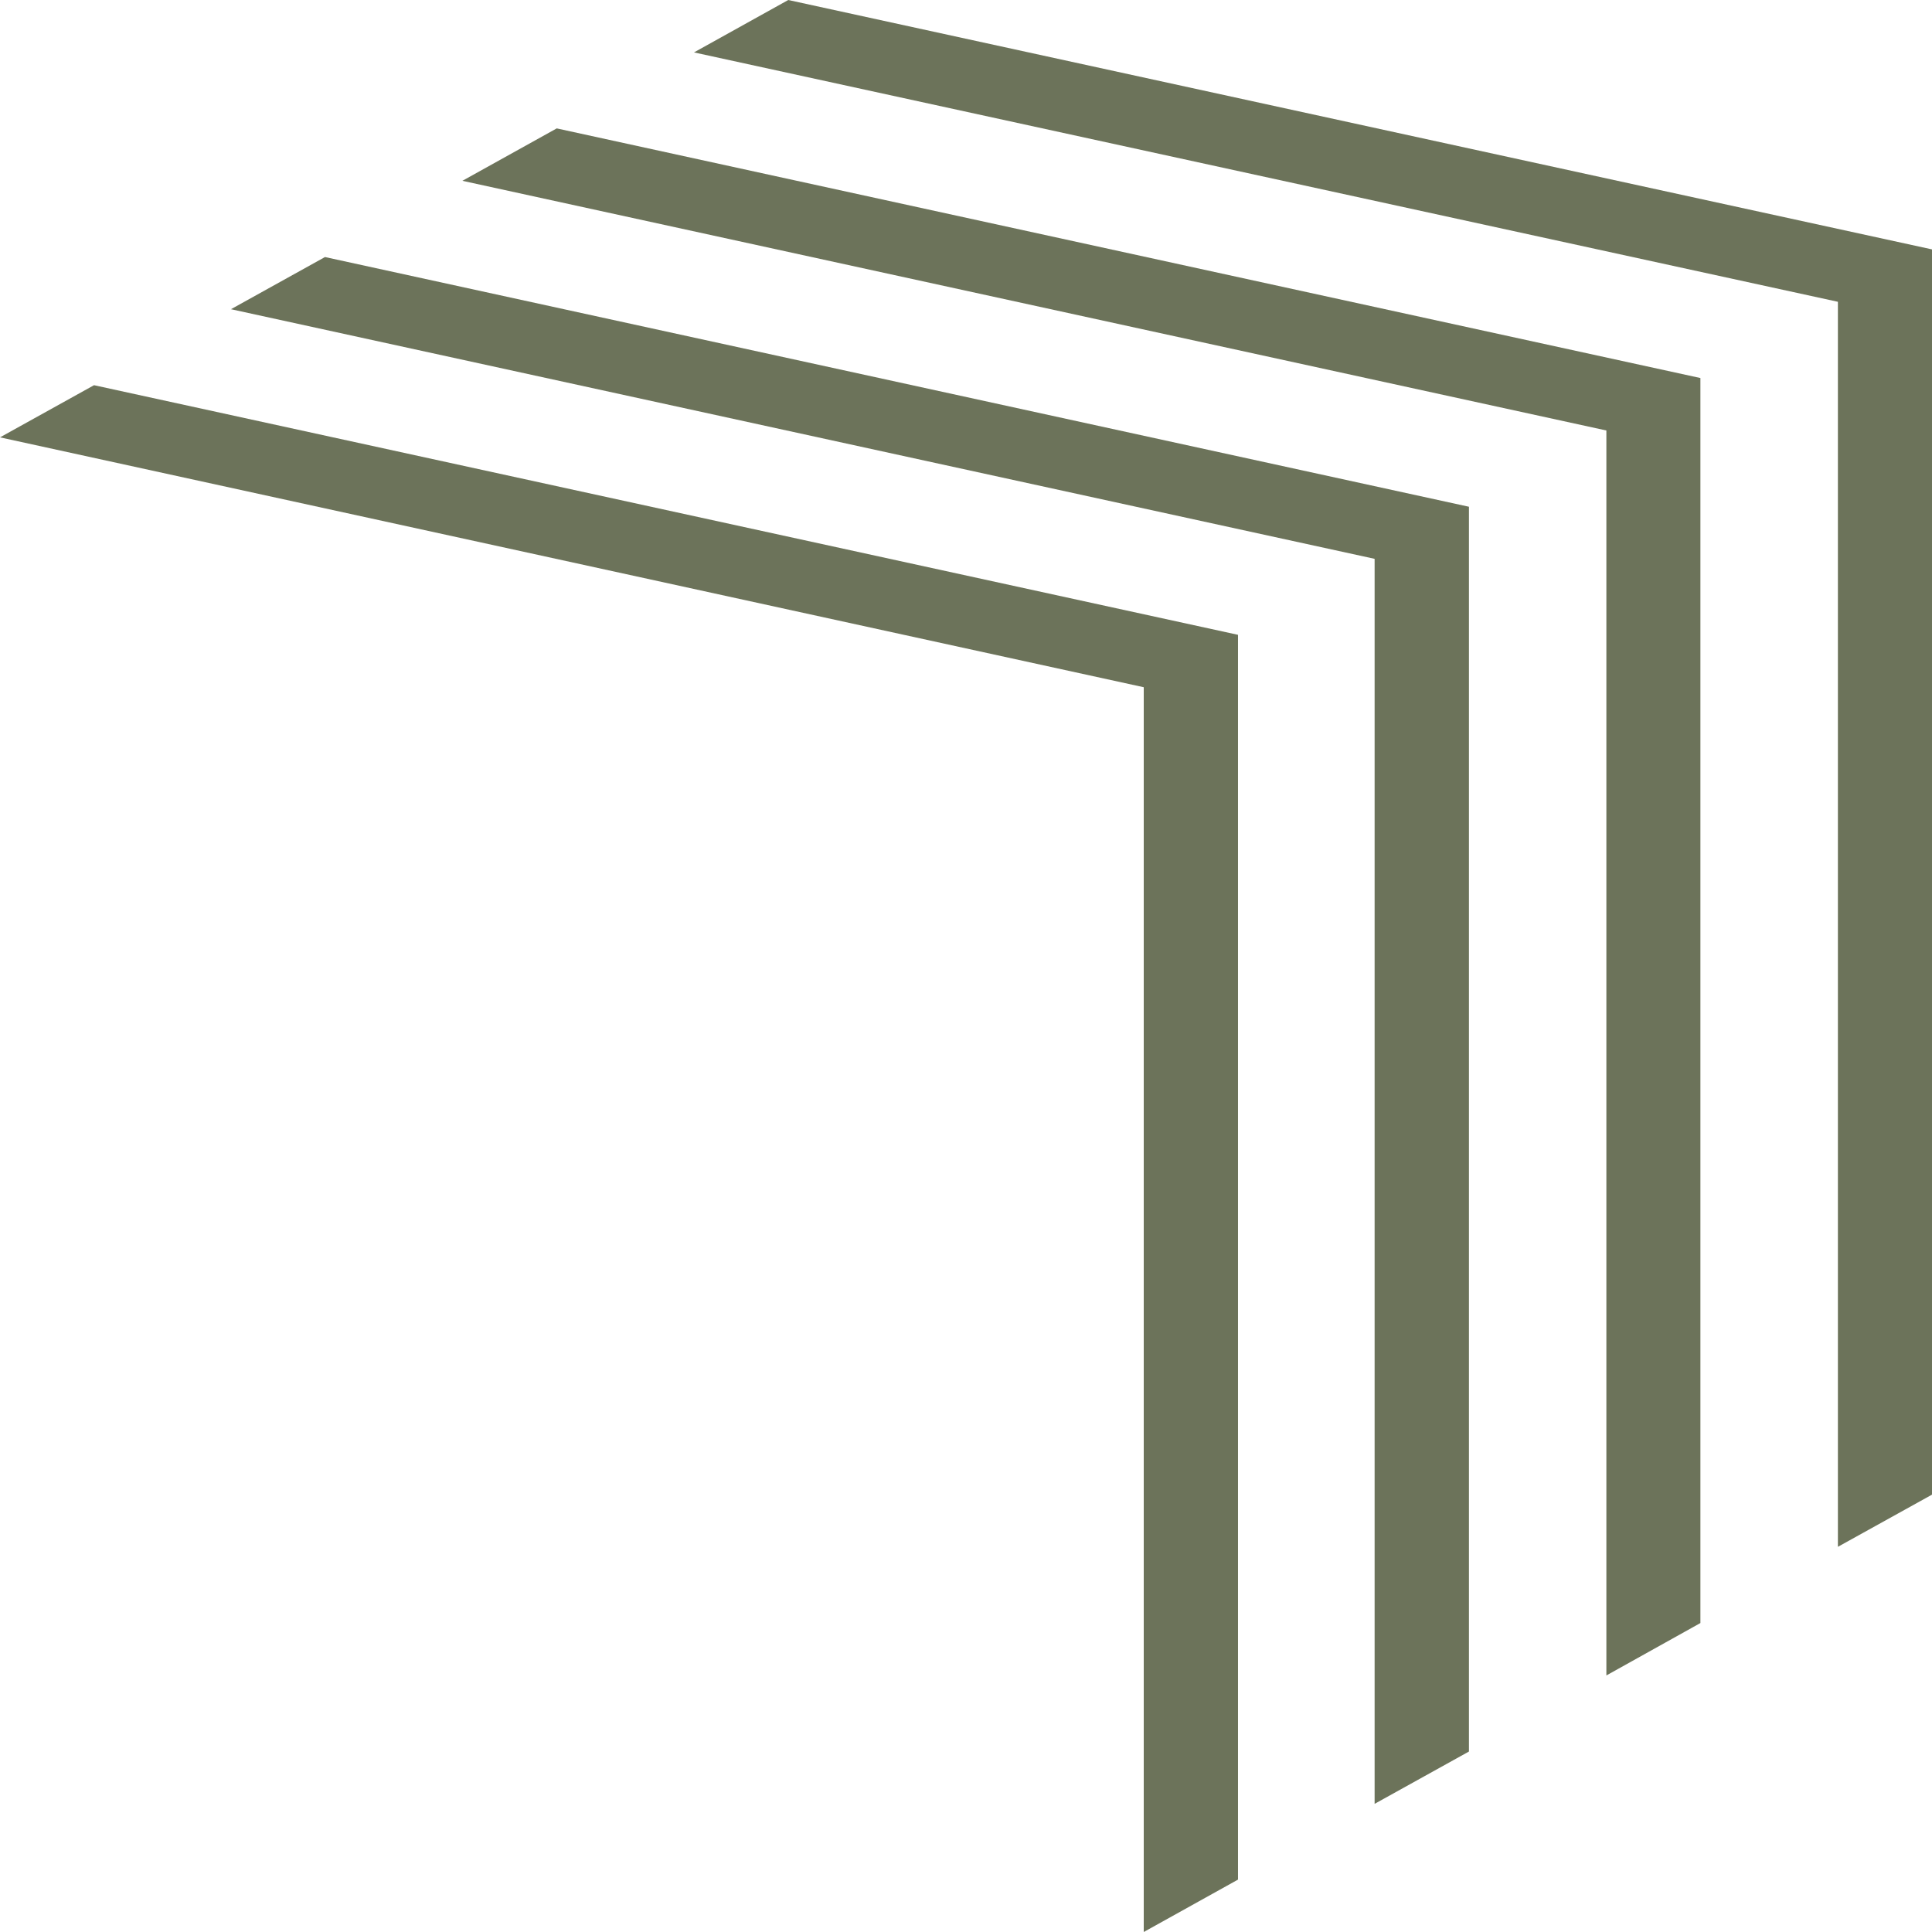
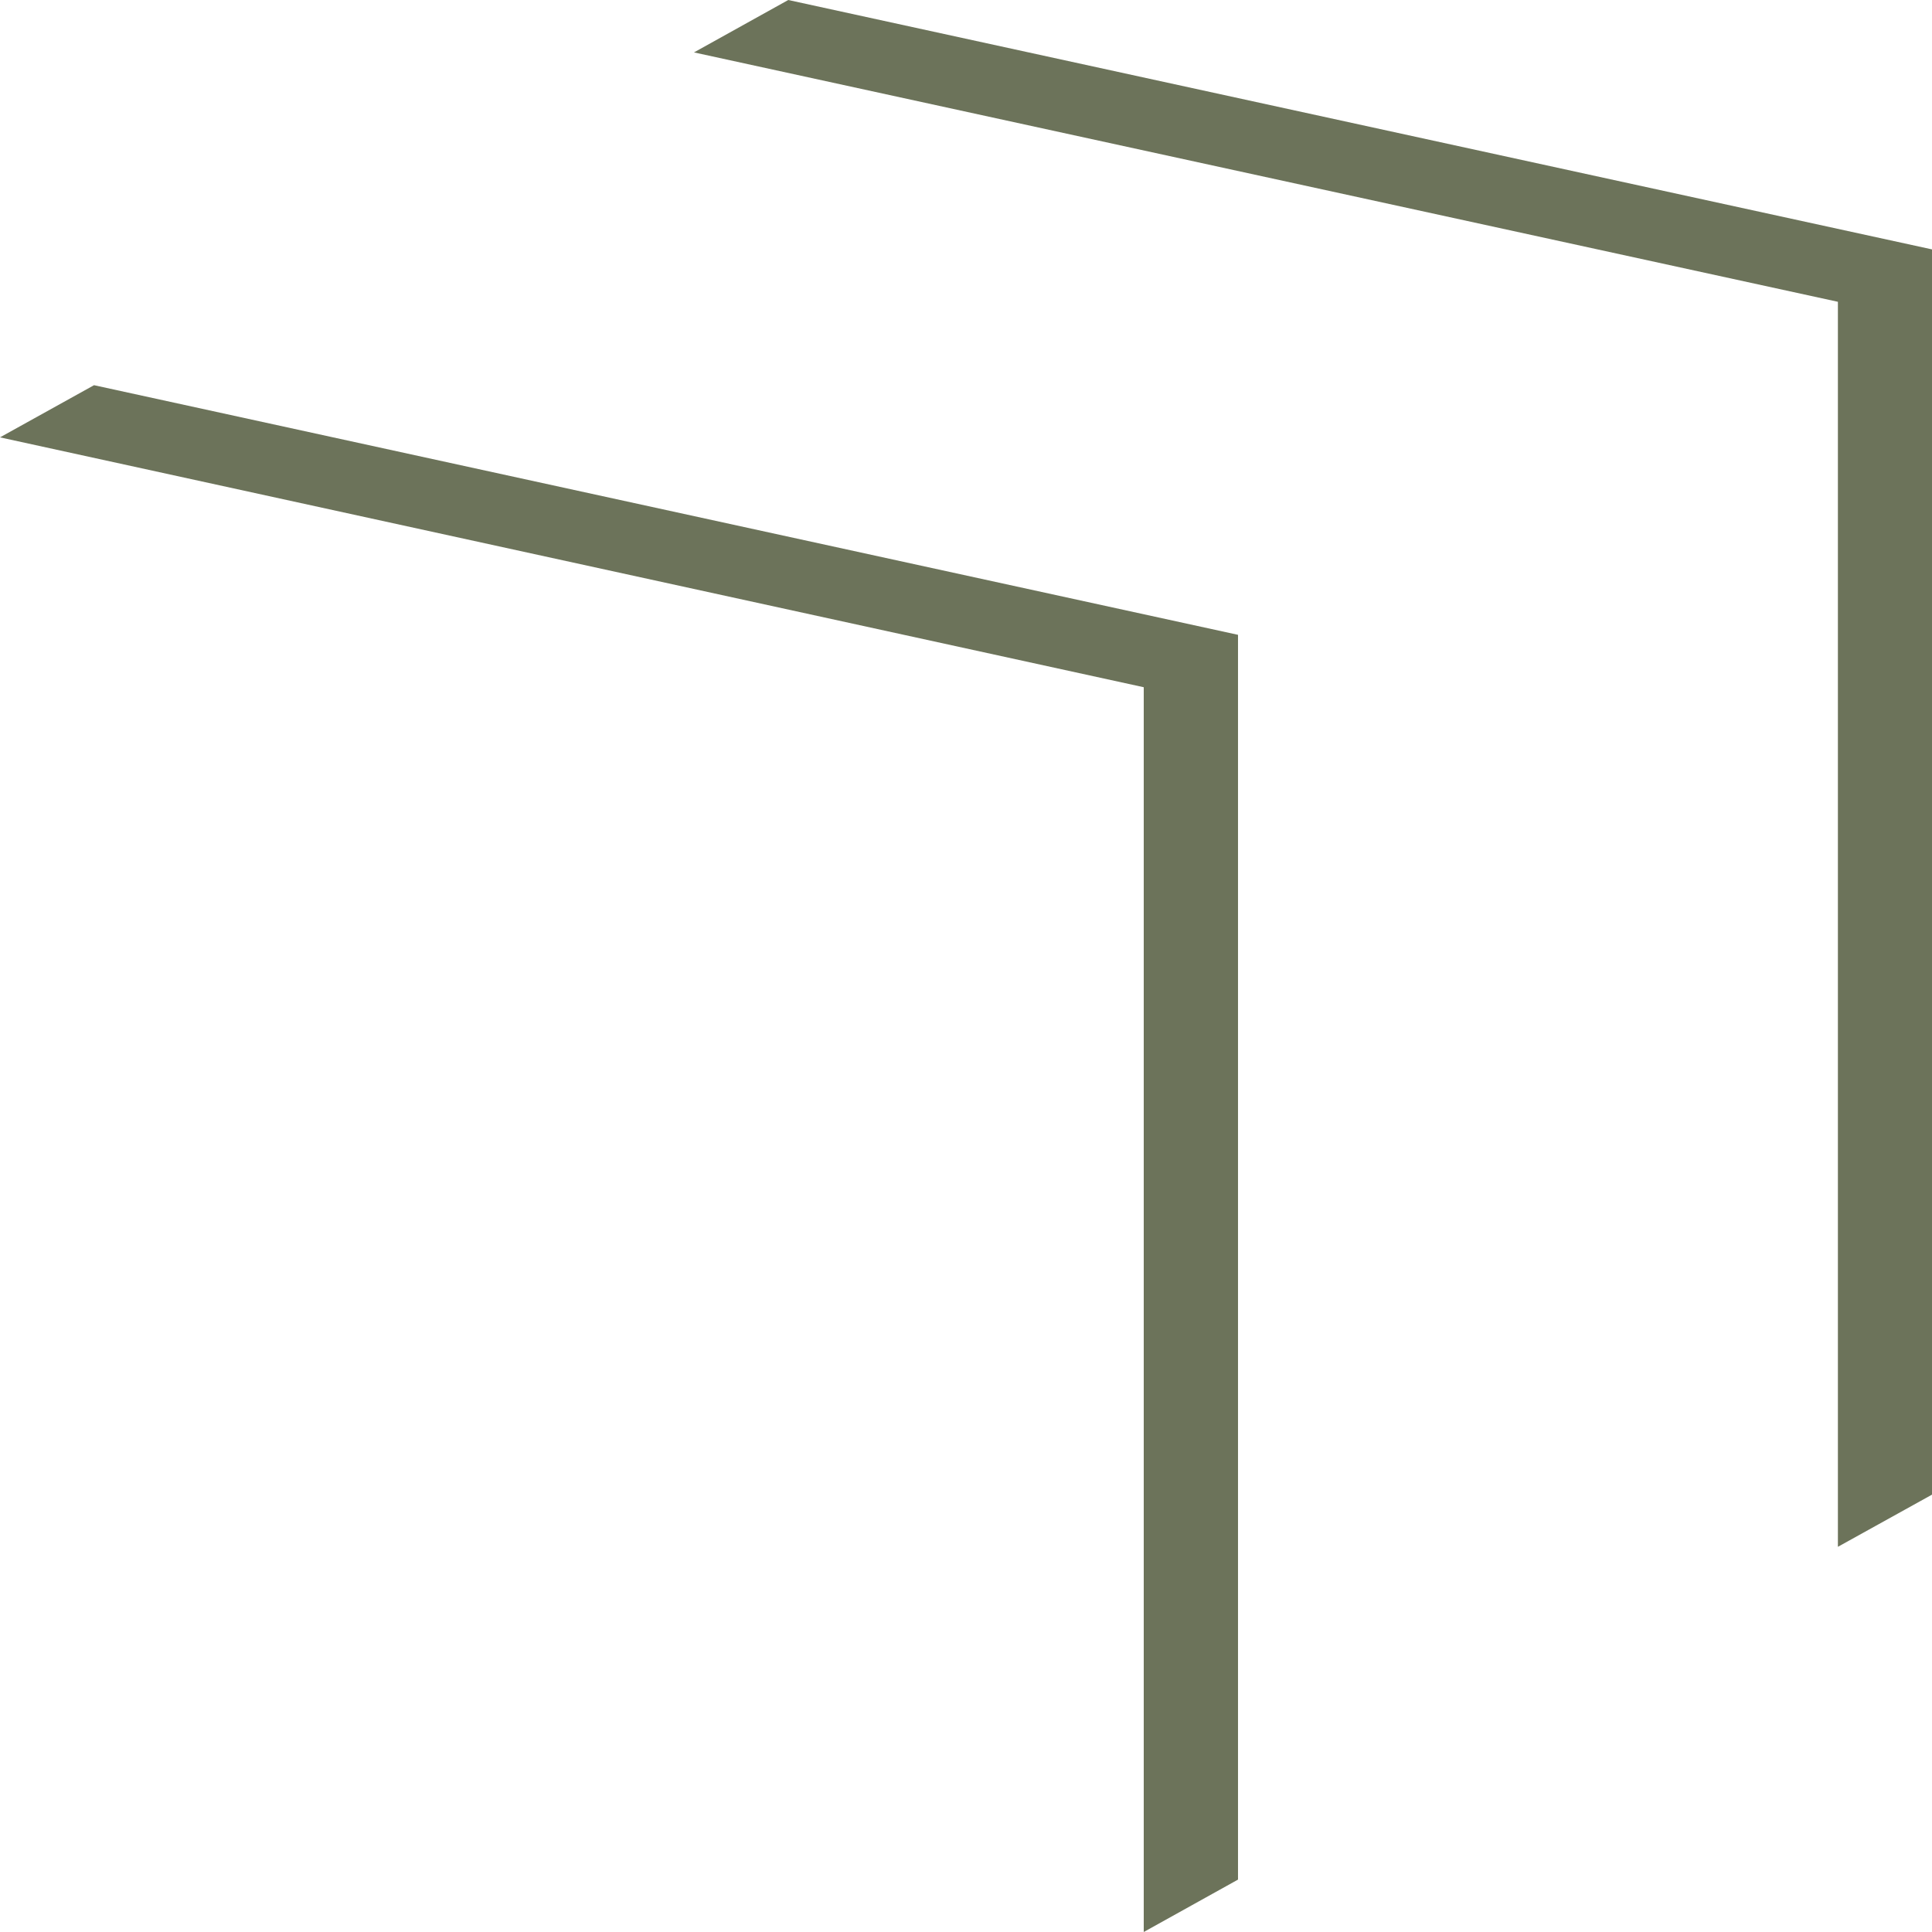
<svg xmlns="http://www.w3.org/2000/svg" width="24" height="24" viewBox="0 0 24 24" fill="none">
  <path d="M24 3.098L9.792 0L8.621 0.651L22.831 3.749V19.215L24 18.567V3.098Z" fill="#6C735A" />
-   <path d="M6.916 1.595L5.744 2.246L19.952 5.347H19.955V20.813L21.123 20.162V4.696L6.916 1.595Z" fill="#6C735A" />
-   <path d="M4.037 3.193L2.869 3.841L17.076 6.942V22.408L18.248 21.758V6.295L4.037 3.193Z" fill="#6C735A" />
  <path d="M1.168 4.785L0 5.433L14.208 8.537V24L15.379 23.349V7.886L1.168 4.785Z" fill="#6C735A" />
</svg>